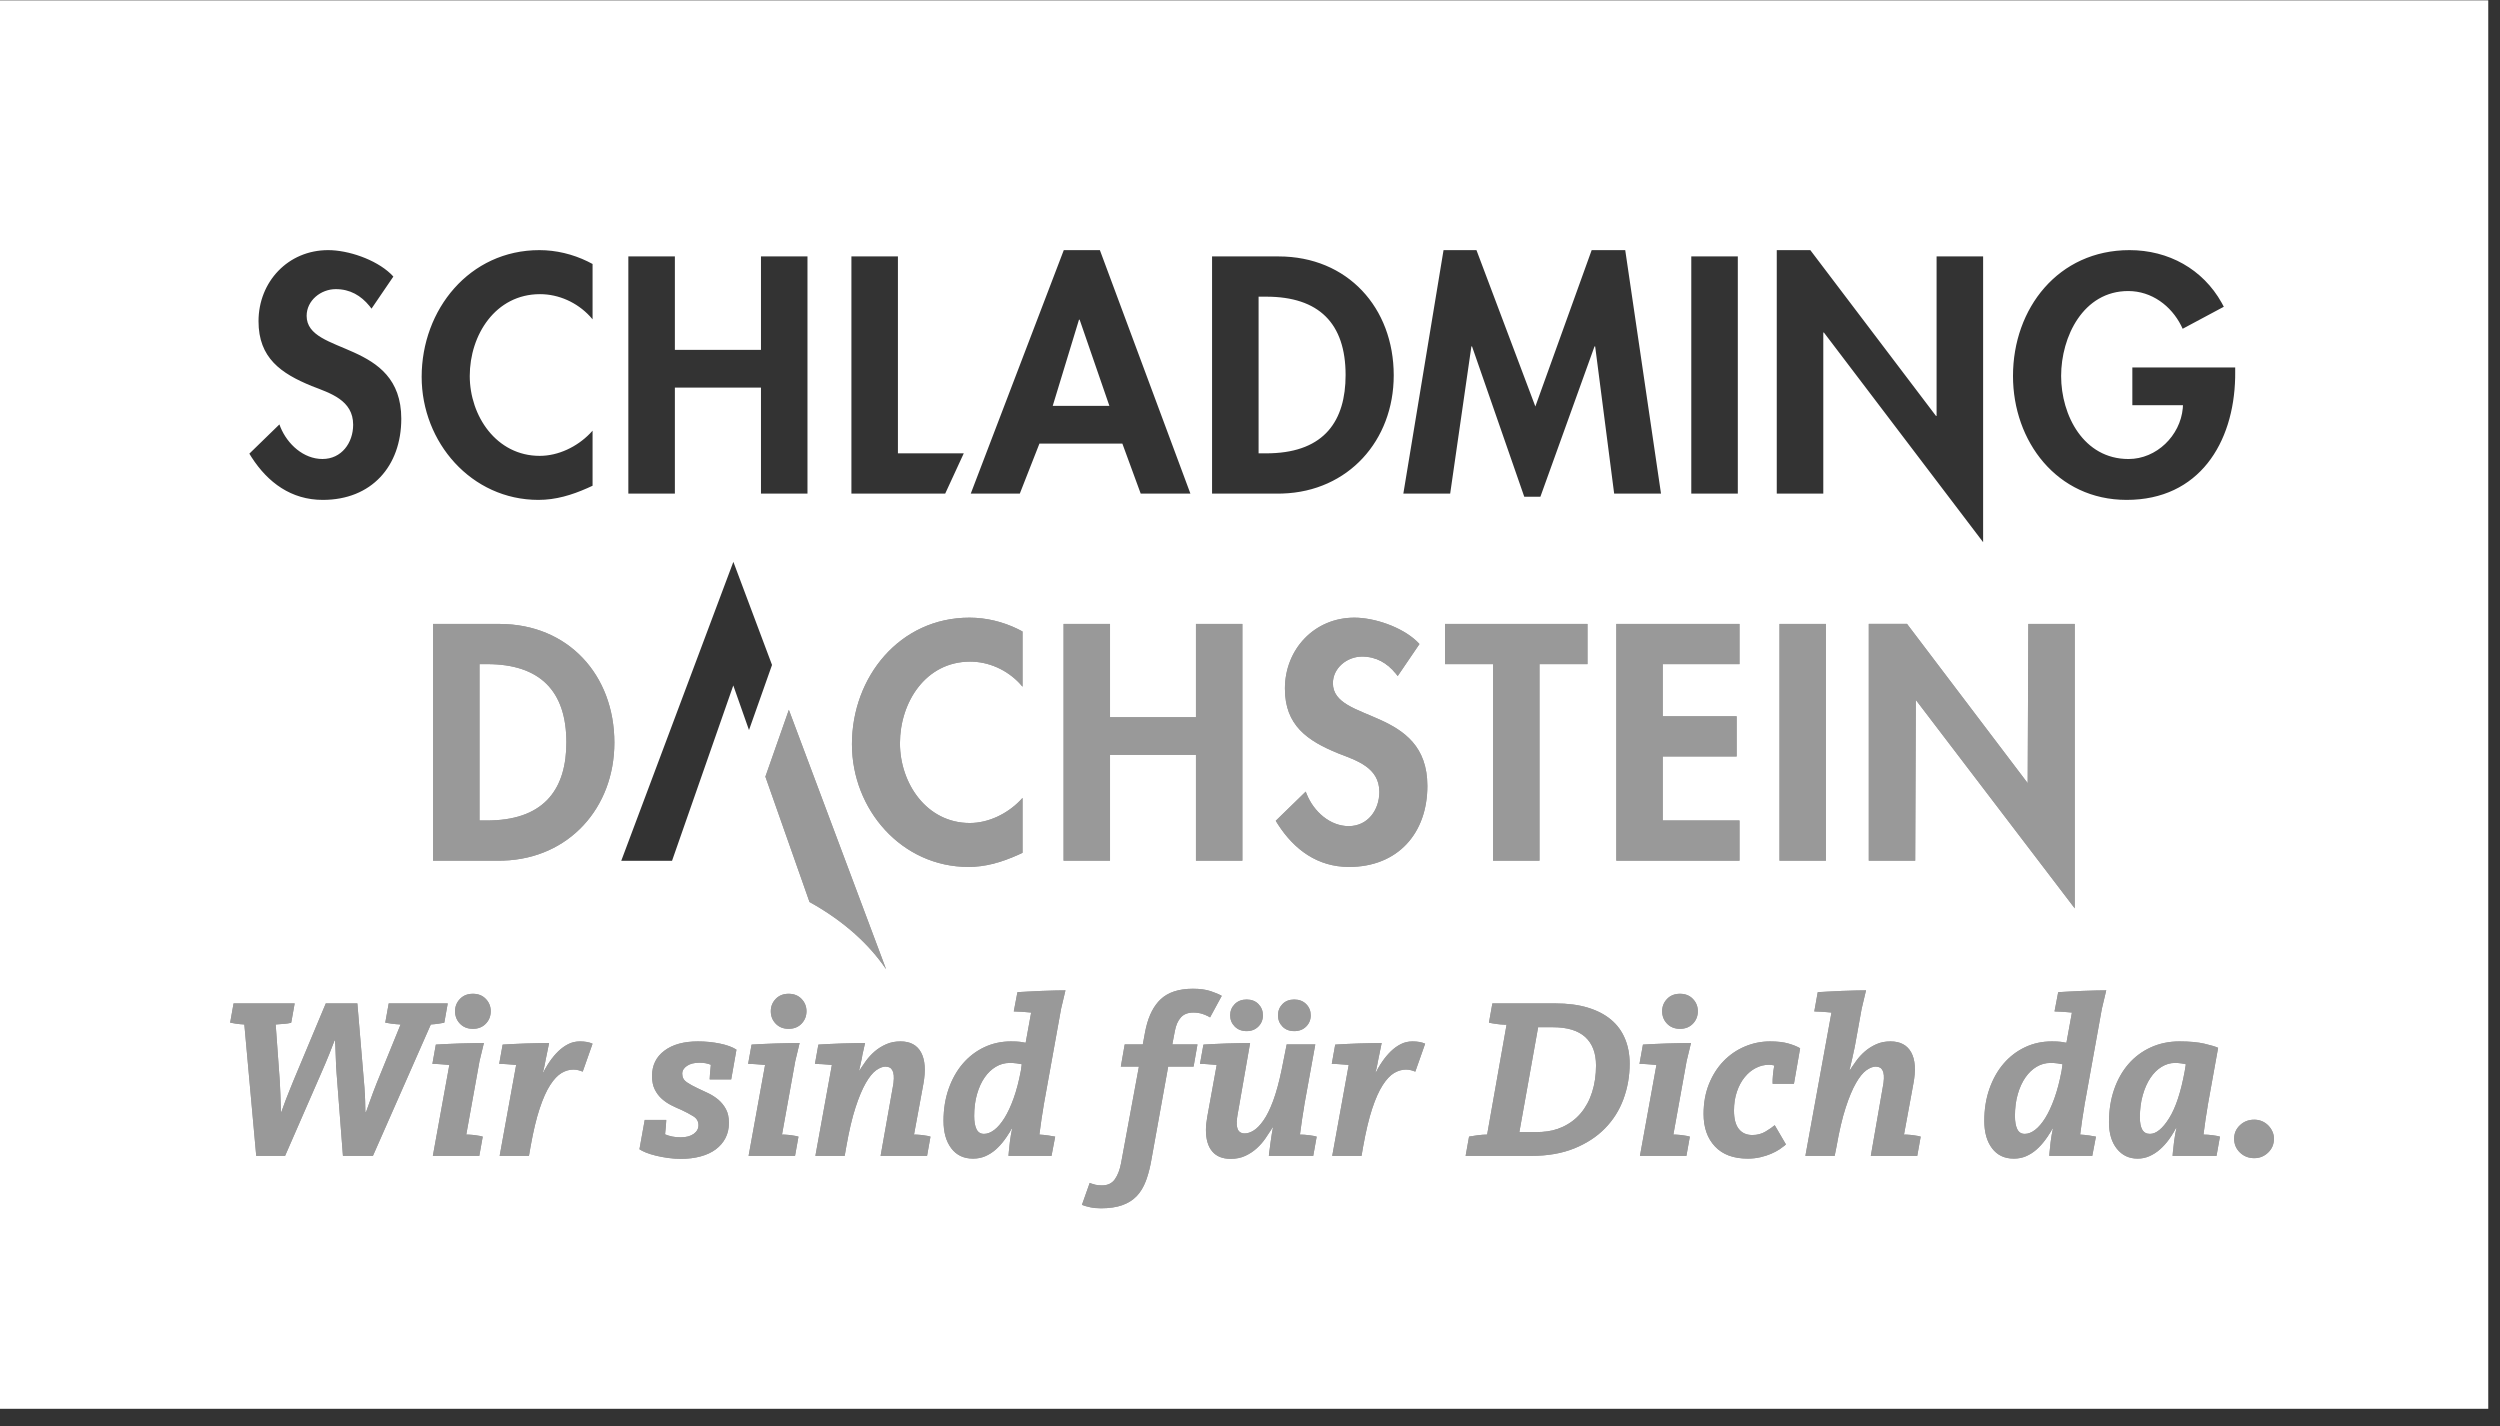
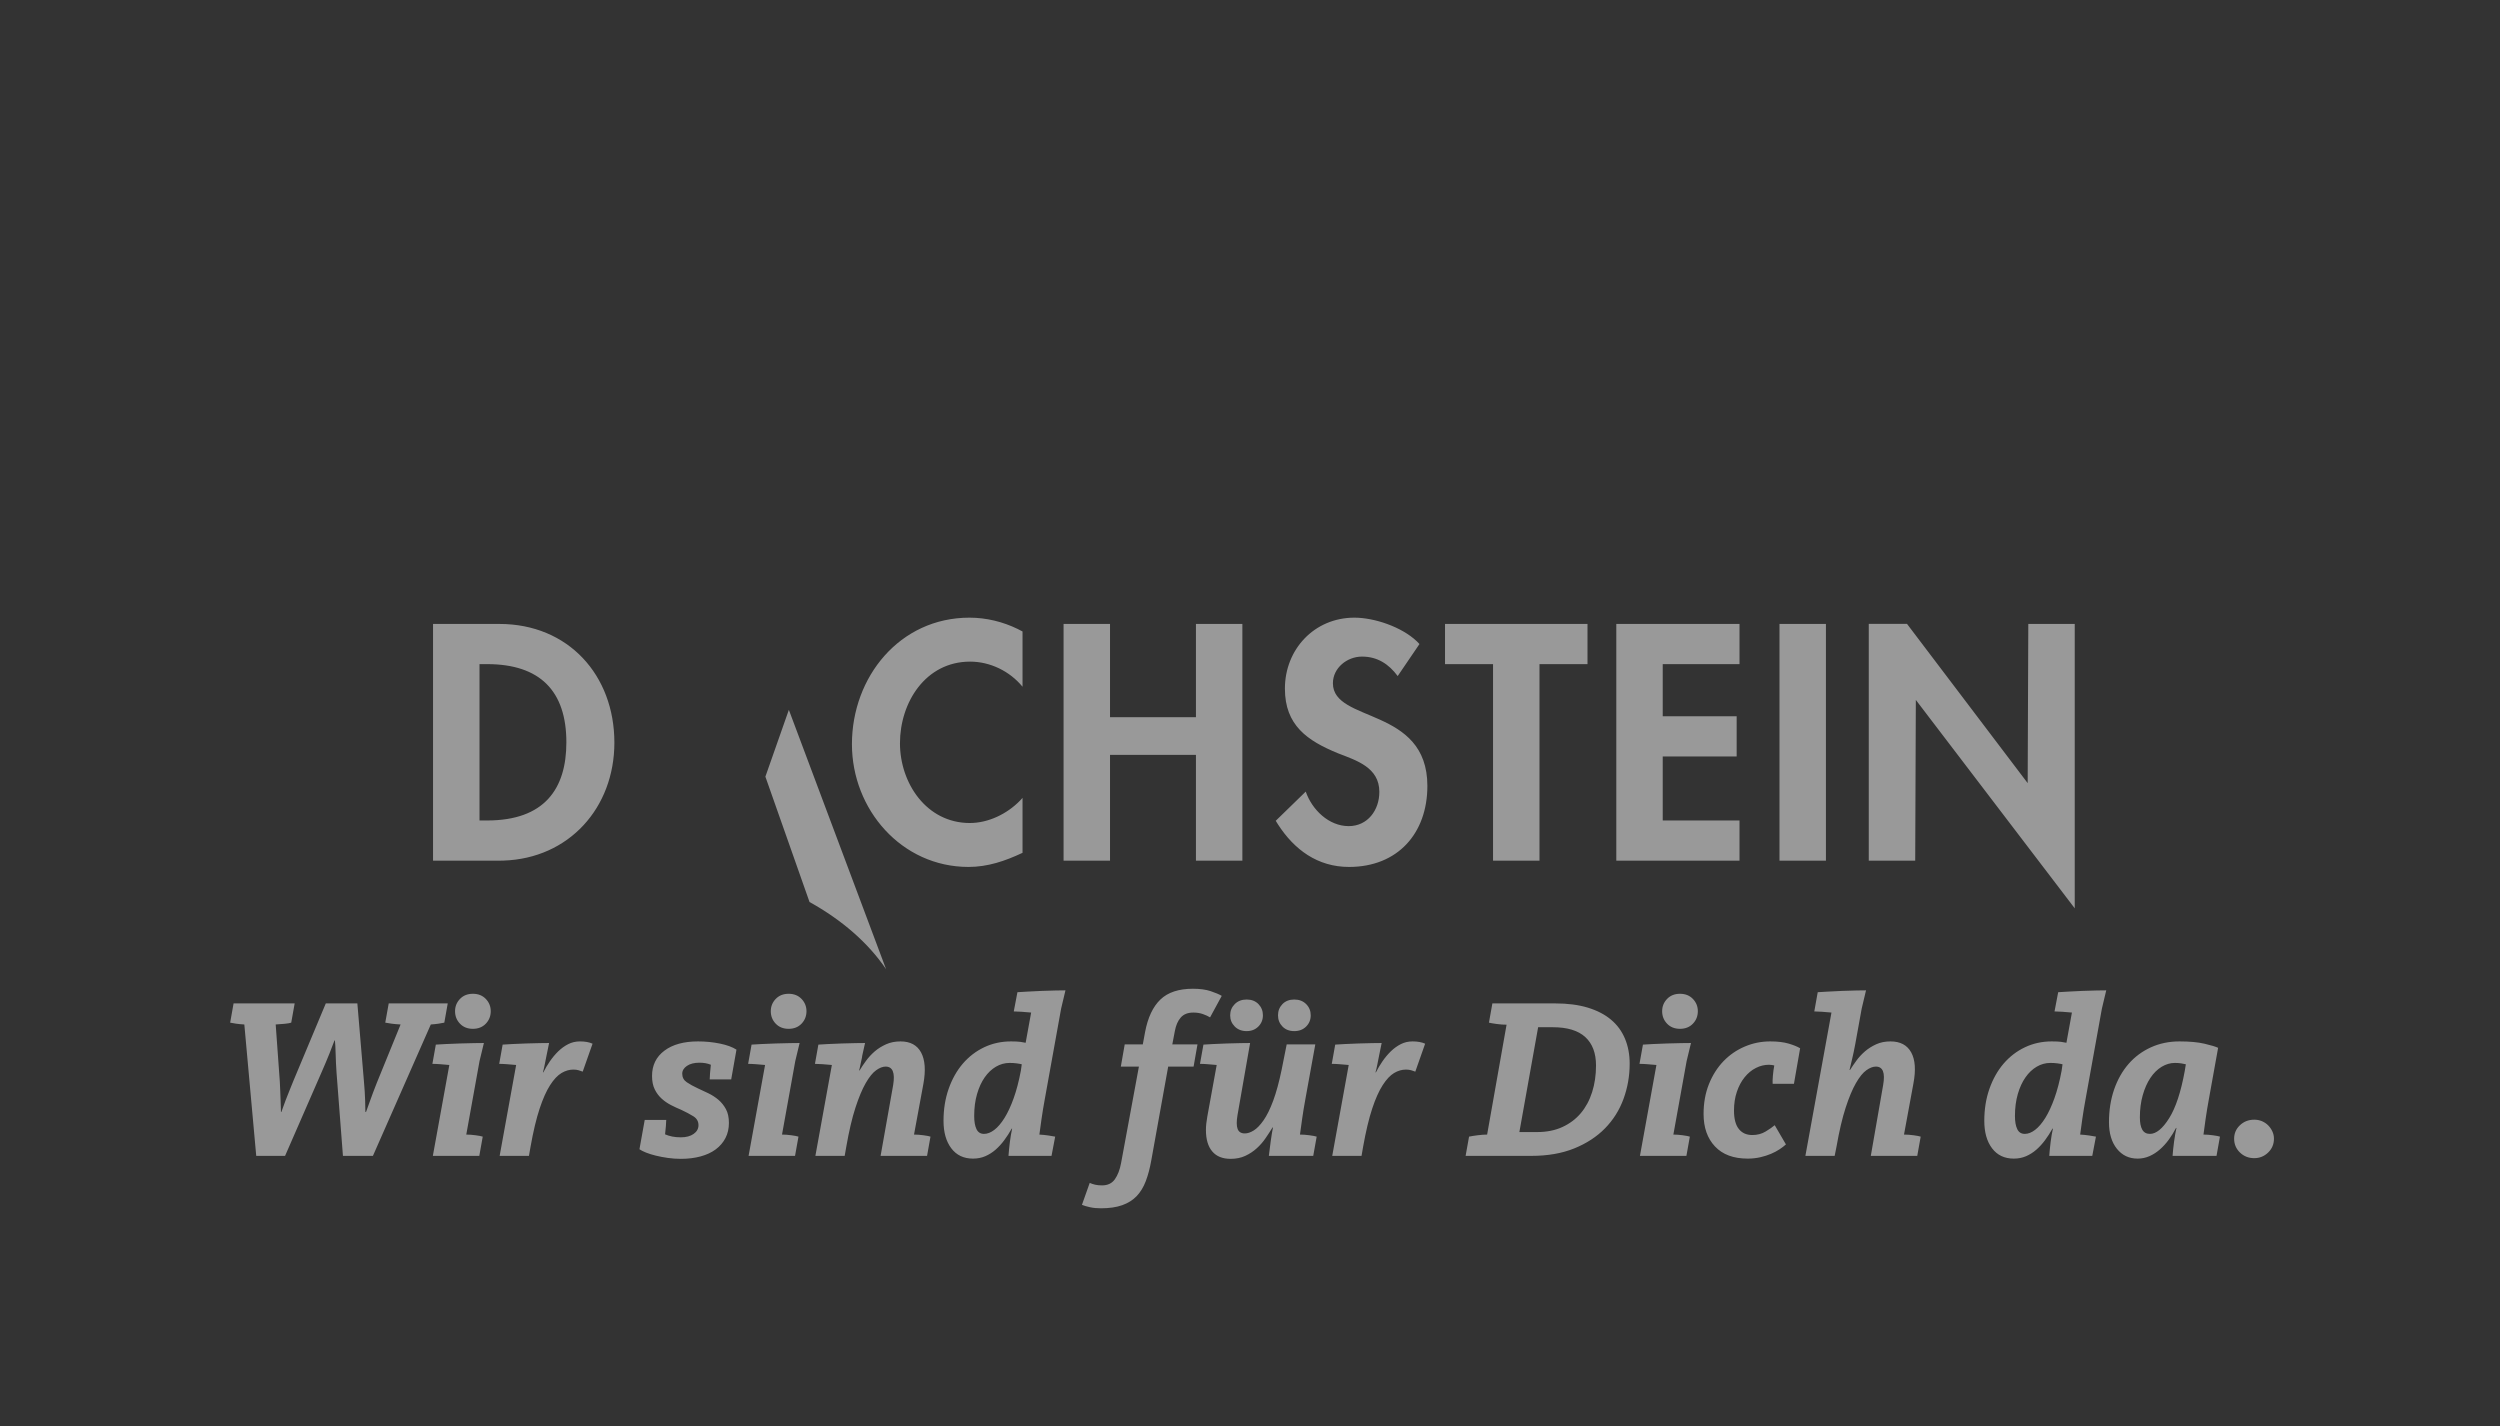
<svg xmlns="http://www.w3.org/2000/svg" width="142px" height="81px" viewBox="0 0 142 81" version="1.1">
  <rect x="0" y="0" width="142" height="81" fill="#333333" stroke="none" />
  <title>logo/schladming-dachstein</title>
  <desc>Created with Sketch.</desc>
  <g id="Design.01" stroke="none" stroke-width="1" fill="none" fill-rule="evenodd">
    <g id="region-logos" transform="translate(-129, -2856)" fill="#FFFFFF">
      <g id="white">
        <g id="logos" transform="translate(87, 56)">
          <g id="logo/schladming-dachstein" transform="translate(42, 2800)">
            <g id="schladming-dachstein">
-               <path d="M141.333,0.019 L141.333,80.019 L0,80.019 L0,0.019 L141.333,0.019 Z M67.757,56.161 C66.952,56.161 66.336,56.365 65.911,56.773 C65.535,57.135 65.263,57.661 65.098,58.352 L65.041,58.618 L64.911,59.321 L63.884,59.321 L63.663,60.582 L64.69,60.582 L63.676,66.07 C63.607,66.442 63.49,66.746 63.326,66.98 C63.161,67.214 62.919,67.33 62.597,67.33 C62.451,67.33 62.32,67.318 62.208,67.292 C62.133,67.275 62.062,67.254 61.994,67.228 L61.896,67.188 L61.454,68.436 C61.584,68.488 61.74,68.533 61.922,68.572 C62.104,68.612 62.307,68.631 62.533,68.631 C63.01,68.631 63.412,68.572 63.741,68.455 C64.071,68.338 64.343,68.167 64.56,67.942 C64.776,67.716 64.95,67.432 65.08,67.09 C65.184,66.816 65.271,66.51 65.342,66.172 L65.392,65.913 L66.353,60.582 L67.796,60.582 L68.017,59.321 L66.587,59.321 L66.731,58.567 C66.791,58.238 66.903,57.979 67.069,57.793 C67.233,57.607 67.471,57.513 67.783,57.513 C67.982,57.513 68.162,57.542 68.322,57.598 C68.429,57.636 68.526,57.676 68.611,57.719 L68.732,57.787 L69.395,56.565 C69.247,56.478 69.037,56.388 68.764,56.297 C68.491,56.207 68.156,56.161 67.757,56.161 Z M71.006,59.243 C70.902,59.243 70.726,59.245 70.479,59.249 C70.232,59.254 69.97,59.261 69.693,59.269 C69.416,59.278 69.151,59.288 68.9,59.302 C68.699,59.312 68.542,59.321 68.43,59.329 L68.355,59.334 L68.159,60.427 C68.28,60.427 68.423,60.433 68.588,60.446 L68.842,60.467 L68.842,60.467 L69.108,60.491 L68.576,63.417 C68.523,63.703 68.497,63.958 68.497,64.184 C68.497,64.713 68.616,65.118 68.855,65.4 C69.092,65.682 69.441,65.822 69.901,65.822 C70.212,65.822 70.49,65.766 70.732,65.653 C70.975,65.54 71.191,65.398 71.382,65.224 C71.573,65.051 71.74,64.86 71.882,64.652 C71.978,64.513 72.068,64.377 72.154,64.242 L72.279,64.04 L72.305,64.04 C72.261,64.258 72.218,64.522 72.175,64.835 C72.142,65.068 72.114,65.28 72.092,65.47 L72.071,65.653 L74.592,65.653 L74.787,64.561 C74.709,64.535 74.573,64.509 74.378,64.483 C74.183,64.457 74.003,64.444 73.838,64.444 C73.873,64.184 73.914,63.885 73.962,63.547 C73.997,63.293 74.042,63.015 74.095,62.713 L74.15,62.403 L74.709,59.321 L73.084,59.321 L72.799,60.752 C72.652,61.462 72.491,62.051 72.318,62.52 C72.144,62.988 71.963,63.358 71.771,63.632 C71.581,63.904 71.395,64.097 71.213,64.21 C71.032,64.323 70.862,64.379 70.706,64.379 C70.498,64.379 70.362,64.295 70.297,64.125 C70.243,63.985 70.233,63.779 70.265,63.509 L70.29,63.339 L71.006,59.243 Z M39.648,59.152 C38.842,59.152 38.205,59.327 37.738,59.679 C37.27,60.029 37.036,60.509 37.036,61.115 C37.036,61.419 37.088,61.674 37.192,61.882 C37.296,62.091 37.428,62.266 37.589,62.409 C37.748,62.552 37.926,62.674 38.121,62.773 C38.316,62.873 38.509,62.962 38.699,63.04 C38.959,63.161 39.186,63.282 39.382,63.404 C39.577,63.525 39.674,63.694 39.674,63.911 C39.674,64.111 39.583,64.275 39.401,64.405 C39.219,64.535 38.976,64.6 38.673,64.6 C38.482,64.6 38.316,64.585 38.173,64.554 C38.03,64.524 37.898,64.483 37.776,64.431 C37.794,64.283 37.809,64.128 37.822,63.963 C37.832,63.84 37.838,63.743 37.84,63.673 L37.842,63.612 L36.62,63.612 L36.321,65.277 C36.407,65.337 36.531,65.4 36.691,65.465 C36.852,65.53 37.038,65.588 37.25,65.64 C37.463,65.692 37.69,65.736 37.933,65.77 C38.175,65.805 38.422,65.822 38.673,65.822 C39.08,65.822 39.453,65.777 39.791,65.685 C40.128,65.594 40.417,65.461 40.655,65.283 C40.893,65.105 41.077,64.891 41.207,64.639 C41.337,64.387 41.402,64.102 41.402,63.781 C41.402,63.469 41.346,63.209 41.233,63 C41.121,62.792 40.977,62.615 40.805,62.467 C40.631,62.321 40.44,62.197 40.232,62.097 C40.025,61.997 39.825,61.904 39.635,61.817 C39.392,61.705 39.184,61.59 39.011,61.473 C38.837,61.356 38.751,61.194 38.751,60.986 C38.751,60.812 38.84,60.664 39.017,60.543 C39.195,60.422 39.431,60.361 39.726,60.361 C39.977,60.361 40.194,60.4 40.376,60.478 C40.358,60.634 40.343,60.795 40.33,60.96 C40.32,61.083 40.314,61.18 40.312,61.25 L40.311,61.311 L41.532,61.311 L41.831,59.62 C41.605,59.473 41.292,59.358 40.889,59.275 C40.486,59.193 40.072,59.152 39.648,59.152 Z M100.545,59.152 C100.042,59.152 99.561,59.249 99.102,59.445 C98.642,59.64 98.24,59.917 97.894,60.276 C97.547,60.636 97.272,61.07 97.068,61.577 C96.865,62.084 96.763,62.65 96.763,63.273 C96.763,64.045 96.979,64.661 97.413,65.12 C97.846,65.58 98.465,65.809 99.271,65.809 C99.522,65.809 99.76,65.783 99.986,65.731 C100.211,65.679 100.415,65.614 100.596,65.536 C100.779,65.458 100.941,65.372 101.084,65.277 C101.179,65.213 101.264,65.151 101.338,65.091 L101.441,65.003 L100.804,63.911 C100.683,64.015 100.512,64.134 100.291,64.268 C100.071,64.403 99.817,64.47 99.531,64.47 C99.201,64.47 98.946,64.355 98.764,64.125 C98.582,63.896 98.491,63.547 98.491,63.079 C98.491,62.688 98.545,62.334 98.654,62.013 C98.762,61.692 98.909,61.416 99.096,61.187 C99.282,60.957 99.494,60.781 99.733,60.661 C99.97,60.539 100.22,60.478 100.479,60.478 C100.54,60.478 100.594,60.483 100.642,60.491 C100.69,60.5 100.735,60.509 100.779,60.518 C100.744,60.699 100.718,60.894 100.7,61.102 C100.687,61.269 100.681,61.399 100.684,61.494 L100.687,61.558 L101.896,61.558 L102.247,59.542 C102.091,59.447 101.872,59.358 101.59,59.275 C101.309,59.193 100.961,59.152 100.545,59.152 Z M60.518,56.252 C60.415,56.252 60.233,56.255 59.973,56.259 C59.713,56.264 59.44,56.272 59.154,56.284 C58.868,56.297 58.598,56.311 58.342,56.324 C58.137,56.334 57.979,56.343 57.866,56.351 L57.79,56.357 L57.582,57.449 C57.702,57.449 57.85,57.455 58.023,57.468 L58.29,57.489 L58.29,57.489 L58.569,57.513 L58.257,59.23 C58.179,59.213 58.077,59.195 57.952,59.177 C57.826,59.16 57.651,59.152 57.425,59.152 C56.88,59.152 56.373,59.262 55.905,59.483 C55.438,59.705 55.032,60.015 54.69,60.413 C54.348,60.812 54.079,61.289 53.884,61.844 C53.689,62.398 53.592,63.005 53.592,63.664 C53.592,64.314 53.739,64.835 54.034,65.224 C54.328,65.614 54.739,65.809 55.268,65.809 C55.52,65.809 55.751,65.764 55.963,65.673 C56.175,65.581 56.37,65.458 56.549,65.302 C56.726,65.146 56.891,64.967 57.042,64.762 C57.143,64.627 57.24,64.484 57.331,64.335 L57.465,64.106 L57.49,64.106 C57.439,64.332 57.395,64.585 57.361,64.866 C57.338,65.054 57.318,65.233 57.303,65.404 L57.282,65.653 L59.726,65.653 L59.934,64.561 C59.855,64.544 59.728,64.522 59.55,64.496 C59.372,64.47 59.201,64.453 59.037,64.444 C59.072,64.184 59.113,63.885 59.16,63.547 C59.196,63.293 59.24,63.015 59.293,62.713 L59.349,62.403 L60.271,57.292 L60.518,56.252 Z M119.634,56.252 C119.531,56.252 119.349,56.255 119.089,56.259 C118.828,56.264 118.556,56.272 118.27,56.284 C117.984,56.297 117.713,56.311 117.458,56.324 C117.253,56.334 117.094,56.343 116.981,56.351 L116.905,56.357 L116.697,57.449 C116.818,57.449 116.966,57.455 117.139,57.468 L117.406,57.489 L117.406,57.489 L117.685,57.513 L117.373,59.23 C117.295,59.213 117.193,59.195 117.067,59.177 C116.942,59.16 116.767,59.152 116.541,59.152 C115.996,59.152 115.489,59.262 115.021,59.483 C114.553,59.705 114.148,60.015 113.806,60.413 C113.463,60.812 113.195,61.289 113,61.844 C112.805,62.398 112.708,63.005 112.708,63.664 C112.708,64.314 112.854,64.835 113.15,65.224 C113.444,65.614 113.855,65.809 114.384,65.809 C114.636,65.809 114.867,65.764 115.079,65.673 C115.291,65.581 115.486,65.458 115.664,65.302 C115.842,65.146 116.006,64.967 116.158,64.762 C116.259,64.627 116.355,64.484 116.447,64.335 L116.58,64.106 L116.606,64.106 C116.555,64.332 116.511,64.585 116.476,64.866 C116.453,65.054 116.434,65.233 116.419,65.404 L116.398,65.653 L118.841,65.653 L119.049,64.561 C118.971,64.544 118.844,64.522 118.666,64.496 C118.488,64.47 118.317,64.453 118.153,64.444 C118.188,64.184 118.229,63.885 118.276,63.547 C118.312,63.293 118.356,63.015 118.409,62.713 L118.465,62.403 L119.387,57.292 L119.634,56.252 Z M123.793,59.152 C123.204,59.152 122.662,59.265 122.168,59.49 C121.674,59.716 121.252,60.029 120.901,60.433 C120.551,60.836 120.277,61.32 120.082,61.882 C119.888,62.446 119.79,63.066 119.79,63.742 C119.79,64.374 119.94,64.877 120.239,65.25 C120.538,65.623 120.93,65.809 121.415,65.809 C121.657,65.809 121.884,65.761 122.097,65.666 C122.309,65.571 122.506,65.444 122.688,65.283 C122.87,65.122 123.037,64.938 123.189,64.73 C123.289,64.592 123.384,64.447 123.471,64.297 L123.598,64.067 L123.623,64.067 C123.572,64.292 123.527,64.553 123.487,64.847 C123.461,65.044 123.44,65.229 123.424,65.402 L123.402,65.653 L125.898,65.653 L126.093,64.561 C126.015,64.535 125.88,64.509 125.69,64.483 C125.5,64.457 125.322,64.444 125.157,64.444 C125.192,64.184 125.233,63.885 125.28,63.547 C125.316,63.293 125.36,63.015 125.413,62.713 L125.469,62.403 L125.989,59.516 C125.842,59.447 125.582,59.369 125.21,59.282 C124.837,59.195 124.364,59.152 123.793,59.152 Z M128.043,63.598 C127.722,63.598 127.451,63.703 127.231,63.911 C127.01,64.119 126.899,64.374 126.899,64.678 C126.899,64.99 127.01,65.252 127.231,65.465 C127.451,65.677 127.722,65.783 128.043,65.783 C128.346,65.783 128.608,65.677 128.829,65.465 C129.05,65.252 129.16,64.99 129.16,64.678 C129.16,64.531 129.13,64.392 129.069,64.262 C129.009,64.132 128.928,64.017 128.829,63.917 C128.729,63.818 128.612,63.74 128.478,63.683 C128.344,63.627 128.198,63.598 128.043,63.598 Z M105.99,56.252 C105.886,56.252 105.703,56.255 105.444,56.259 C105.183,56.264 104.911,56.272 104.624,56.284 C104.339,56.297 104.066,56.311 103.806,56.324 C103.598,56.334 103.437,56.343 103.324,56.351 L103.247,56.357 L103.052,57.449 C103.165,57.449 103.31,57.455 103.488,57.468 L103.756,57.489 L103.756,57.489 L104.027,57.513 L102.546,65.653 L104.209,65.653 L104.313,65.133 C104.469,64.241 104.642,63.502 104.833,62.916 C105.023,62.331 105.218,61.866 105.418,61.519 C105.617,61.172 105.814,60.929 106.009,60.79 C106.204,60.651 106.384,60.582 106.548,60.582 C106.918,60.582 107.064,60.881 106.986,61.479 L106.964,61.623 L106.262,65.653 L108.9,65.653 L109.095,64.561 C109.017,64.535 108.883,64.509 108.692,64.483 C108.565,64.465 108.442,64.454 108.323,64.448 L108.147,64.444 L108.679,61.558 C108.827,60.786 108.786,60.192 108.556,59.776 C108.326,59.36 107.934,59.152 107.379,59.152 C107.076,59.152 106.806,59.206 106.568,59.315 C106.329,59.423 106.117,59.558 105.931,59.717 C105.745,59.878 105.582,60.053 105.444,60.244 C105.351,60.371 105.266,60.493 105.189,60.608 L105.08,60.777 L105.053,60.777 C105.097,60.587 105.147,60.374 105.203,60.14 C105.245,59.964 105.289,59.765 105.333,59.54 L105.378,59.308 L105.743,57.292 L105.99,56.252 Z M45.418,59.243 C45.315,59.243 45.134,59.245 44.879,59.249 C44.624,59.254 44.352,59.261 44.066,59.269 C43.781,59.278 43.507,59.288 43.248,59.302 C43.04,59.312 42.879,59.321 42.766,59.329 L42.689,59.334 L42.494,60.427 C42.615,60.427 42.761,60.433 42.93,60.446 L43.188,60.467 L43.188,60.467 L43.456,60.491 L42.52,65.653 L45.158,65.653 L45.353,64.561 C45.275,64.535 45.141,64.509 44.95,64.483 C44.823,64.465 44.702,64.454 44.586,64.448 L44.418,64.444 L45.171,60.27 L45.418,59.243 Z M80.233,59.152 C79.99,59.152 79.767,59.204 79.564,59.308 C79.36,59.412 79.171,59.549 78.998,59.717 C78.825,59.887 78.667,60.075 78.524,60.283 C78.428,60.422 78.342,60.56 78.264,60.699 L78.154,60.907 L78.128,60.907 C78.162,60.795 78.196,60.648 78.232,60.465 L78.283,60.198 L78.283,60.198 L78.335,59.945 L78.478,59.243 C78.375,59.243 78.198,59.245 77.952,59.249 C77.705,59.254 77.445,59.261 77.172,59.269 C76.899,59.278 76.637,59.288 76.386,59.302 C76.185,59.312 76.028,59.321 75.916,59.329 L75.84,59.334 L75.645,60.427 C75.766,60.427 75.912,60.433 76.081,60.446 L76.339,60.467 L76.339,60.467 L76.607,60.491 L75.671,65.653 L77.335,65.653 L77.425,65.133 C77.582,64.258 77.753,63.538 77.939,62.975 C78.125,62.411 78.325,61.965 78.537,61.636 C78.749,61.306 78.966,61.077 79.186,60.946 C79.407,60.816 79.631,60.752 79.856,60.752 C79.968,60.752 80.068,60.764 80.155,60.79 L80.278,60.829 L80.278,60.829 L80.389,60.869 L80.948,59.282 C80.757,59.195 80.519,59.152 80.233,59.152 Z M32.943,59.152 C32.7,59.152 32.476,59.204 32.273,59.308 C32.069,59.412 31.881,59.549 31.707,59.717 C31.534,59.887 31.376,60.075 31.233,60.283 C31.138,60.422 31.052,60.56 30.974,60.699 L30.863,60.907 L30.838,60.907 C30.871,60.795 30.906,60.648 30.941,60.465 L30.993,60.198 L30.993,60.198 L31.045,59.945 L31.188,59.243 C31.084,59.243 30.908,59.245 30.662,59.249 C30.415,59.254 30.154,59.261 29.882,59.269 C29.608,59.278 29.347,59.288 29.096,59.302 C28.895,59.312 28.738,59.321 28.625,59.329 L28.55,59.334 L28.355,60.427 C28.476,60.427 28.622,60.433 28.79,60.446 L29.049,60.467 L29.049,60.467 L29.317,60.491 L28.38,65.653 L30.044,65.653 L30.135,65.133 C30.291,64.258 30.462,63.538 30.649,62.975 C30.835,62.411 31.034,61.965 31.246,61.636 C31.458,61.306 31.675,61.077 31.896,60.946 C32.117,60.816 32.34,60.752 32.565,60.752 C32.678,60.752 32.777,60.764 32.864,60.79 L32.988,60.829 L32.988,60.829 L33.098,60.869 L33.657,59.282 C33.467,59.195 33.228,59.152 32.943,59.152 Z M51.149,59.152 C50.846,59.152 50.572,59.206 50.331,59.315 C50.088,59.423 49.873,59.558 49.687,59.717 C49.501,59.878 49.336,60.055 49.193,60.25 C49.098,60.381 49.011,60.506 48.933,60.626 L48.823,60.803 L48.797,60.803 C48.805,60.786 48.818,60.734 48.836,60.648 L48.864,60.514 L48.864,60.514 L48.925,60.234 L48.953,60.101 C48.966,60.037 48.974,59.991 48.977,59.964 L48.978,59.945 L49.135,59.243 C49.031,59.243 48.855,59.245 48.608,59.249 C48.362,59.254 48.099,59.261 47.822,59.269 C47.545,59.278 47.28,59.288 47.029,59.302 C46.828,59.312 46.672,59.321 46.559,59.329 L46.484,59.334 L46.289,60.427 C46.409,60.427 46.555,60.433 46.724,60.446 L46.982,60.467 L46.982,60.467 L47.25,60.491 L46.314,65.653 L47.978,65.653 L48.069,65.133 C48.225,64.241 48.398,63.502 48.589,62.916 C48.779,62.331 48.974,61.866 49.173,61.519 C49.373,61.172 49.57,60.929 49.765,60.79 C49.96,60.651 50.139,60.582 50.304,60.582 C50.674,60.582 50.824,60.881 50.753,61.479 L50.733,61.623 L50.018,65.653 L52.657,65.653 L52.851,64.561 C52.782,64.535 52.65,64.509 52.455,64.483 C52.325,64.465 52.202,64.454 52.085,64.448 L51.916,64.444 L52.449,61.558 C52.587,60.795 52.544,60.203 52.319,59.783 C52.093,59.362 51.704,59.152 51.149,59.152 Z M16.737,56.994 L13.267,56.994 L13.073,58.086 C13.141,58.103 13.252,58.122 13.404,58.144 L13.636,58.172 L13.636,58.172 L13.878,58.19 L14.554,65.653 L16.192,65.653 L18.258,60.92 C18.422,60.547 18.574,60.188 18.713,59.841 C18.828,59.552 18.914,59.333 18.969,59.182 L18.998,59.1 L19.024,59.1 C19.042,59.248 19.055,59.495 19.064,59.841 C19.069,60.072 19.079,60.309 19.092,60.552 L19.115,60.92 L19.479,65.653 L21.182,65.653 L24.47,58.19 C24.617,58.181 24.764,58.166 24.912,58.144 C25.022,58.128 25.11,58.113 25.177,58.099 L25.237,58.086 L25.431,56.994 L22.079,56.994 L21.883,58.086 C21.953,58.103 22.072,58.122 22.24,58.144 L22.496,58.172 L22.496,58.172 L22.754,58.19 L21.403,61.506 C21.255,61.879 21.128,62.218 21.019,62.526 C20.929,62.782 20.861,62.971 20.816,63.092 L20.792,63.156 L20.753,63.156 C20.753,63.044 20.748,62.83 20.74,62.514 C20.733,62.276 20.719,62.021 20.698,61.746 L20.675,61.466 L20.298,56.994 L18.505,56.994 L16.672,61.375 C16.594,61.575 16.516,61.768 16.438,61.954 C16.36,62.141 16.291,62.316 16.23,62.48 C16.17,62.646 16.117,62.786 16.075,62.903 C16.042,62.991 16.017,63.06 15.999,63.111 L15.984,63.156 L15.958,63.156 C15.958,63.105 15.955,63.018 15.951,62.897 C15.946,62.776 15.942,62.637 15.937,62.48 C15.935,62.377 15.931,62.267 15.926,62.151 L15.918,61.974 L15.893,61.427 L15.659,58.19 C15.832,58.181 16.005,58.168 16.179,58.15 C16.308,58.138 16.409,58.122 16.48,58.105 L16.542,58.086 L16.737,56.994 Z M27.485,59.243 C27.381,59.243 27.2,59.245 26.945,59.249 C26.69,59.254 26.419,59.261 26.132,59.269 C25.847,59.278 25.574,59.288 25.314,59.302 C25.106,59.312 24.945,59.321 24.831,59.329 L24.755,59.334 L24.56,60.427 C24.681,60.427 24.827,60.433 24.996,60.446 L25.254,60.467 L25.254,60.467 L25.522,60.491 L24.586,65.653 L27.224,65.653 L27.419,64.561 C27.341,64.535 27.207,64.509 27.016,64.483 C26.889,64.465 26.768,64.454 26.653,64.448 L26.484,64.444 L27.237,60.27 L27.485,59.243 Z M96.048,59.243 C95.944,59.243 95.763,59.245 95.508,59.249 C95.253,59.254 94.982,59.261 94.696,59.269 C94.41,59.278 94.137,59.288 93.877,59.302 C93.67,59.312 93.508,59.321 93.395,59.329 L93.319,59.334 L93.123,60.427 C93.245,60.427 93.39,60.433 93.559,60.446 L93.817,60.467 L93.817,60.467 L94.085,60.491 L93.149,65.653 L95.788,65.653 L95.983,64.561 C95.905,64.535 95.771,64.509 95.579,64.483 C95.453,64.465 95.331,64.454 95.216,64.448 L95.047,64.444 L95.8,60.27 L96.048,59.243 Z M88.341,56.994 L84.767,56.994 L84.572,58.086 C84.677,58.112 84.826,58.138 85.021,58.163 C85.151,58.181 85.276,58.193 85.396,58.198 L85.573,58.203 L84.469,64.444 C84.312,64.444 84.132,64.457 83.929,64.483 C83.776,64.503 83.647,64.522 83.54,64.542 L83.442,64.561 L83.247,65.653 L86.99,65.653 C87.907,65.653 88.716,65.512 89.414,65.231 C90.11,64.949 90.693,64.57 91.161,64.093 C91.629,63.616 91.98,63.06 92.214,62.422 C92.448,61.785 92.565,61.115 92.565,60.413 C92.565,59.893 92.476,59.42 92.298,58.996 C92.12,58.571 91.857,58.211 91.505,57.917 C91.154,57.622 90.715,57.395 90.187,57.234 C89.658,57.074 89.043,56.994 88.341,56.994 Z M116.463,60.374 C116.61,60.374 116.747,60.383 116.872,60.4 C116.967,60.413 117.043,60.426 117.1,60.439 L117.152,60.452 L117.1,60.816 C116.988,61.415 116.851,61.937 116.691,62.383 C116.53,62.83 116.357,63.202 116.171,63.502 C115.985,63.8 115.792,64.026 115.592,64.178 C115.394,64.329 115.199,64.405 115.008,64.405 C114.808,64.405 114.665,64.314 114.579,64.132 C114.492,63.95 114.449,63.703 114.449,63.391 C114.449,62.931 114.503,62.515 114.611,62.142 C114.719,61.77 114.865,61.453 115.047,61.194 C115.229,60.933 115.441,60.732 115.684,60.589 C115.926,60.446 116.186,60.374 116.463,60.374 Z M57.348,60.374 C57.494,60.374 57.631,60.383 57.757,60.4 C57.851,60.413 57.927,60.426 57.985,60.439 L58.036,60.452 L57.985,60.816 C57.872,61.415 57.736,61.937 57.575,62.383 C57.415,62.83 57.241,63.202 57.055,63.502 C56.869,63.8 56.676,64.026 56.477,64.178 C56.278,64.329 56.083,64.405 55.892,64.405 C55.692,64.405 55.55,64.314 55.463,64.132 C55.376,63.95 55.334,63.703 55.334,63.391 C55.334,62.931 55.388,62.515 55.496,62.142 C55.604,61.77 55.749,61.453 55.931,61.194 C56.113,60.933 56.325,60.732 56.568,60.589 C56.81,60.446 57.07,60.374 57.348,60.374 Z M123.533,60.374 C123.663,60.374 123.784,60.383 123.897,60.4 C123.971,60.412 124.035,60.423 124.087,60.435 L124.156,60.452 L124.092,60.842 C123.875,62.03 123.58,62.921 123.208,63.514 C122.836,64.108 122.471,64.405 122.116,64.405 C121.917,64.405 121.772,64.325 121.681,64.165 C121.59,64.004 121.545,63.772 121.545,63.469 C121.545,63.01 121.599,62.589 121.707,62.208 C121.815,61.826 121.96,61.498 122.142,61.226 C122.324,60.953 122.537,60.743 122.779,60.595 C123.022,60.448 123.273,60.374 123.533,60.374 Z M88.199,58.346 C89.021,58.346 89.636,58.532 90.044,58.905 C90.45,59.278 90.654,59.815 90.654,60.518 C90.654,61.064 90.58,61.569 90.433,62.032 C90.286,62.496 90.071,62.895 89.79,63.228 C89.509,63.562 89.159,63.824 88.744,64.015 C88.398,64.174 88.009,64.267 87.578,64.293 L87.315,64.301 L86.3,64.301 L87.366,58.346 L88.199,58.346 Z M70.811,56.773 C70.533,56.773 70.307,56.859 70.135,57.032 C69.962,57.206 69.874,57.418 69.874,57.67 C69.874,57.922 69.962,58.133 70.135,58.307 C70.307,58.48 70.533,58.567 70.811,58.567 C71.079,58.567 71.3,58.48 71.474,58.307 C71.647,58.133 71.733,57.922 71.733,57.67 C71.733,57.418 71.648,57.206 71.48,57.032 C71.311,56.859 71.087,56.773 70.811,56.773 Z M73.513,56.773 C73.236,56.773 73.013,56.859 72.844,57.032 C72.676,57.206 72.591,57.418 72.591,57.67 C72.591,57.922 72.676,58.133 72.844,58.307 C73.013,58.48 73.236,58.567 73.513,58.567 C73.791,58.567 74.016,58.48 74.189,58.307 C74.363,58.133 74.449,57.922 74.449,57.67 C74.449,57.418 74.363,57.206 74.189,57.032 C74.016,56.859 73.791,56.773 73.513,56.773 Z M26.861,56.447 C26.557,56.447 26.312,56.545 26.126,56.74 C25.94,56.935 25.847,57.167 25.847,57.436 C25.847,57.714 25.94,57.949 26.126,58.144 C26.312,58.339 26.557,58.437 26.861,58.437 C27.164,58.437 27.408,58.339 27.595,58.144 C27.781,57.949 27.874,57.714 27.874,57.436 C27.874,57.167 27.781,56.935 27.595,56.74 C27.408,56.545 27.164,56.447 26.861,56.447 Z M95.424,56.447 C95.121,56.447 94.875,56.545 94.689,56.74 C94.503,56.935 94.41,57.167 94.41,57.436 C94.41,57.714 94.503,57.949 94.689,58.144 C94.875,58.339 95.121,58.437 95.424,58.437 C95.727,58.437 95.971,58.339 96.158,58.144 C96.344,57.949 96.437,57.714 96.437,57.436 C96.437,57.167 96.344,56.935 96.158,56.74 C95.971,56.545 95.727,56.447 95.424,56.447 Z M44.794,56.447 C44.491,56.447 44.246,56.545 44.06,56.74 C43.874,56.935 43.781,57.167 43.781,57.436 C43.781,57.714 43.874,57.949 44.06,58.144 C44.246,58.339 44.491,58.437 44.794,58.437 C45.098,58.437 45.342,58.339 45.529,58.144 C45.714,57.949 45.808,57.714 45.808,57.436 C45.808,57.167 45.714,56.935 45.529,56.74 C45.342,56.545 45.098,56.447 44.794,56.447 Z M44.807,40.319 L43.474,44.114 L45.981,51.234 C47.707,52.19 49.121,53.389 50.121,54.755 L50.329,55.05 L44.807,40.319 Z M108.316,35.434 L106.146,35.434 L106.146,48.886 L108.784,48.886 L108.819,39.755 L117.845,51.593 L117.845,35.44 L115.208,35.44 L115.172,44.482 L108.316,35.434 Z M55.066,35.083 C51.101,35.083 48.39,38.454 48.39,42.27 C48.39,45.979 51.208,49.242 55.012,49.242 C55.997,49.242 56.895,48.968 57.784,48.576 L58.08,48.44 L58.08,45.32 L57.928,45.484 C57.194,46.233 56.139,46.747 55.084,46.747 C52.625,46.747 51.118,44.482 51.118,42.217 C51.118,39.897 52.572,37.58 55.102,37.58 C56.157,37.58 57.196,38.045 57.928,38.832 L58.08,39.006 L58.08,35.868 L57.802,35.724 C56.957,35.314 56.019,35.083 55.066,35.083 Z M76.93,35.083 C74.651,35.083 72.983,36.884 72.983,39.113 C72.983,41.2 74.256,42.073 75.997,42.786 C77.056,43.198 78.347,43.59 78.347,44.98 C78.347,46.015 77.684,46.924 76.607,46.924 C75.535,46.924 74.626,46.091 74.228,45.125 L74.166,44.963 L72.462,46.621 L72.586,46.821 C73.514,48.263 74.84,49.242 76.625,49.242 C79.389,49.242 81.075,47.335 81.075,44.641 C81.075,40.129 75.709,41.075 75.709,38.809 C75.709,37.937 76.517,37.294 77.361,37.294 C78.173,37.294 78.785,37.658 79.27,38.248 L79.389,38.4 L80.626,36.581 L80.472,36.423 C79.607,35.604 78.062,35.083 76.93,35.083 Z M41.655,31.912 L35.286,48.895 L38.171,48.895 L41.651,38.933 L42.543,41.467 L43.851,37.769 L41.655,31.912 Z M63.049,35.44 L60.411,35.44 L60.411,48.886 L63.049,48.886 L63.049,42.876 L67.93,42.876 L67.93,48.886 L70.567,48.886 L70.567,35.44 L67.93,35.44 L67.93,40.736 L63.049,40.736 L63.049,35.44 Z M28.366,35.44 L24.597,35.44 L24.597,48.886 L28.348,48.886 L28.592,48.882 C32.319,48.761 34.897,45.881 34.897,42.181 C34.897,38.347 32.277,35.44 28.366,35.44 Z M98.804,35.44 L91.806,35.44 L91.806,48.886 L98.804,48.886 L98.804,46.604 L94.443,46.604 L94.443,42.966 L98.642,42.966 L98.642,40.683 L94.443,40.683 L94.443,37.722 L98.804,37.722 L98.804,35.44 Z M90.17,35.44 L82.077,35.44 L82.077,37.722 L84.805,37.722 L84.805,48.886 L87.443,48.886 L87.443,37.722 L90.17,37.722 L90.17,35.44 Z M103.713,35.44 L101.075,35.44 L101.075,48.886 L103.713,48.886 L103.713,35.44 Z M27.666,37.722 C30.663,37.722 32.17,39.238 32.17,42.163 C32.17,44.749 30.981,46.506 27.925,46.599 L27.666,46.603 L27.236,46.603 L27.236,37.722 L27.666,37.722 Z M102.826,14.207 L100.92,14.207 L100.92,28.037 L103.563,28.037 L103.563,18.889 L103.599,18.889 L112.641,30.796 L112.641,14.565 L109.998,14.565 L109.998,23.624 L109.963,23.624 L102.826,14.207 Z M30.637,14.207 C26.665,14.207 23.95,17.584 23.95,21.407 C23.95,25.125 26.773,28.394 30.583,28.394 C31.571,28.394 32.471,28.119 33.361,27.726 L33.658,27.59 L33.658,24.463 L33.505,24.628 C32.77,25.38 31.713,25.893 30.656,25.893 C28.193,25.893 26.682,23.623 26.682,21.354 C26.682,19.031 28.139,16.708 30.673,16.708 C31.731,16.708 32.772,17.175 33.506,17.964 L33.658,18.138 L33.658,14.994 L33.379,14.85 C32.532,14.438 31.592,14.207 30.637,14.207 Z M120.954,14.207 C116.91,14.207 114.338,17.512 114.338,21.355 C114.338,25.071 116.837,28.394 120.792,28.394 C124.912,28.394 126.877,25.156 126.957,21.449 L126.959,21.212 L126.959,20.872 L121.117,20.872 L121.117,23.016 L123.992,23.016 L123.982,23.189 C123.839,24.742 122.496,26.072 120.901,26.072 C118.347,26.072 117.072,23.588 117.072,21.355 C117.072,19.121 118.33,16.531 120.883,16.531 C122.215,16.531 123.32,17.369 123.889,18.494 L123.975,18.674 L126.312,17.424 L126.192,17.199 C125.119,15.284 123.171,14.207 120.954,14.207 Z M18.639,14.207 C16.356,14.207 14.684,16.011 14.684,18.245 C14.684,20.336 15.961,21.211 17.704,21.926 C18.766,22.337 20.059,22.73 20.059,24.124 C20.059,25.16 19.395,26.071 18.316,26.071 C17.243,26.071 16.331,25.237 15.932,24.268 L15.871,24.106 L14.163,25.768 L14.287,25.968 C15.218,27.413 16.545,28.394 18.334,28.394 C21.102,28.394 22.793,26.482 22.793,23.785 C22.793,19.264 17.417,20.21 17.417,17.941 C17.417,17.066 18.226,16.423 19.071,16.423 C19.885,16.423 20.499,16.788 20.984,17.378 L21.102,17.531 L22.343,15.708 L22.189,15.55 C21.321,14.729 19.773,14.207 18.639,14.207 Z M83.863,14.207 L81.993,14.207 L79.71,28.037 L82.37,28.037 L83.575,19.675 L83.611,19.675 L86.578,28.215 L87.494,28.215 L90.569,19.675 L90.605,19.675 L91.684,28.037 L94.345,28.037 L92.313,14.207 L90.407,14.207 L87.208,23.088 L83.863,14.207 Z M62.473,14.207 L60.423,14.207 L55.139,28.037 L57.925,28.037 L59.04,25.196 L63.75,25.196 L64.792,28.037 L67.615,28.037 L62.473,14.207 Z M38.333,14.564 L35.69,14.564 L35.69,28.037 L38.333,28.037 L38.333,22.016 L43.223,22.016 L43.223,28.037 L45.865,28.037 L45.865,14.564 L43.223,14.564 L43.223,19.872 L38.333,19.872 L38.333,14.564 Z M98.708,14.565 L96.065,14.565 L96.065,28.037 L98.708,28.037 L98.708,14.565 Z M72.62,14.565 L68.845,14.565 L68.845,28.037 L72.602,28.037 L72.847,28.033 C76.581,27.912 79.164,25.026 79.164,21.319 C79.164,17.477 76.539,14.565 72.62,14.565 Z M51.002,14.565 L48.36,14.565 L48.36,28.037 L53.687,28.037 L54.742,25.75 L51.002,25.75 L51.002,14.565 Z M71.919,16.851 C74.921,16.851 76.43,18.37 76.43,21.301 C76.43,23.891 75.24,25.653 72.179,25.746 L71.919,25.75 L71.488,25.75 L71.488,16.851 L71.919,16.851 Z M61.323,18.156 L63.013,23.052 L59.795,23.052 L61.287,18.156 L61.323,18.156 Z" id="background" />
              <path d="M67.757,56.161 C68.156,56.161 68.491,56.207 68.764,56.297 C69.037,56.388 69.247,56.478 69.395,56.565 L68.732,57.787 C68.619,57.717 68.483,57.654 68.322,57.598 C68.162,57.542 67.982,57.513 67.783,57.513 C67.471,57.513 67.233,57.607 67.069,57.793 C66.903,57.979 66.791,58.238 66.731,58.567 L66.587,59.321 L68.017,59.321 L67.796,60.582 L66.353,60.582 L65.392,65.913 C65.314,66.355 65.21,66.747 65.08,67.09 C64.95,67.432 64.776,67.716 64.56,67.942 C64.343,68.167 64.071,68.338 63.741,68.455 C63.412,68.572 63.01,68.631 62.533,68.631 C62.307,68.631 62.104,68.612 61.922,68.572 C61.74,68.533 61.584,68.488 61.454,68.436 L61.896,67.188 C61.991,67.232 62.095,67.266 62.208,67.292 C62.32,67.318 62.451,67.33 62.597,67.33 C62.919,67.33 63.161,67.214 63.326,66.98 C63.49,66.746 63.607,66.442 63.676,66.07 L64.69,60.582 L63.663,60.582 L63.884,59.321 L64.911,59.321 L65.041,58.618 C65.197,57.796 65.487,57.18 65.911,56.773 C66.336,56.365 66.952,56.161 67.757,56.161 Z M39.648,59.152 C40.072,59.152 40.486,59.193 40.889,59.275 C41.292,59.358 41.605,59.473 41.831,59.62 L41.532,61.311 L40.311,61.311 C40.311,61.241 40.317,61.124 40.33,60.96 C40.343,60.795 40.358,60.634 40.376,60.478 C40.194,60.4 39.977,60.361 39.726,60.361 C39.431,60.361 39.195,60.422 39.017,60.543 C38.84,60.664 38.751,60.812 38.751,60.986 C38.751,61.194 38.837,61.356 39.011,61.473 C39.184,61.59 39.392,61.705 39.635,61.817 C39.825,61.904 40.025,61.997 40.232,62.097 C40.44,62.197 40.631,62.321 40.805,62.467 C40.977,62.615 41.121,62.792 41.233,63 C41.346,63.209 41.402,63.469 41.402,63.781 C41.402,64.102 41.337,64.387 41.207,64.639 C41.077,64.891 40.893,65.105 40.655,65.283 C40.417,65.461 40.128,65.594 39.791,65.685 C39.453,65.777 39.08,65.822 38.673,65.822 C38.422,65.822 38.175,65.805 37.933,65.77 C37.69,65.736 37.463,65.692 37.25,65.64 C37.038,65.588 36.852,65.53 36.691,65.465 C36.531,65.4 36.407,65.337 36.321,65.277 L36.62,63.612 L37.842,63.612 C37.842,63.682 37.835,63.799 37.822,63.963 C37.809,64.128 37.794,64.283 37.776,64.431 C37.898,64.483 38.03,64.524 38.173,64.554 C38.316,64.585 38.482,64.6 38.673,64.6 C38.976,64.6 39.219,64.535 39.401,64.405 C39.583,64.275 39.674,64.111 39.674,63.911 C39.674,63.694 39.577,63.525 39.382,63.404 C39.186,63.282 38.959,63.161 38.699,63.04 C38.509,62.962 38.316,62.873 38.121,62.773 C37.926,62.674 37.748,62.552 37.589,62.409 C37.428,62.266 37.296,62.091 37.192,61.882 C37.088,61.674 37.036,61.419 37.036,61.115 C37.036,60.509 37.27,60.029 37.738,59.679 C38.205,59.327 38.842,59.152 39.648,59.152 Z M71.006,59.243 L70.29,63.339 C70.23,63.694 70.232,63.957 70.297,64.125 C70.362,64.295 70.498,64.379 70.706,64.379 C70.862,64.379 71.032,64.323 71.213,64.21 C71.395,64.097 71.581,63.904 71.771,63.632 C71.963,63.358 72.144,62.988 72.318,62.52 C72.491,62.051 72.652,61.462 72.799,60.752 L73.084,59.321 L74.709,59.321 L74.15,62.403 C74.072,62.827 74.009,63.209 73.962,63.547 C73.914,63.885 73.873,64.184 73.838,64.444 C74.003,64.444 74.183,64.457 74.378,64.483 C74.573,64.509 74.709,64.535 74.787,64.561 L74.592,65.653 L72.071,65.653 C72.097,65.419 72.131,65.146 72.175,64.835 C72.218,64.522 72.261,64.258 72.305,64.04 L72.279,64.04 C72.157,64.241 72.026,64.444 71.882,64.652 C71.74,64.86 71.573,65.051 71.382,65.224 C71.191,65.398 70.975,65.54 70.732,65.653 C70.49,65.766 70.212,65.822 69.901,65.822 C69.441,65.822 69.092,65.682 68.855,65.4 C68.616,65.118 68.497,64.713 68.497,64.184 C68.497,63.958 68.523,63.703 68.576,63.417 L69.108,60.491 C68.926,60.474 68.753,60.458 68.588,60.446 C68.423,60.433 68.28,60.427 68.159,60.427 L68.355,59.334 C68.467,59.325 68.649,59.315 68.9,59.302 C69.151,59.288 69.416,59.278 69.693,59.269 C69.97,59.261 70.232,59.254 70.479,59.249 C70.726,59.245 70.902,59.243 71.006,59.243 Z M100.545,59.152 C100.961,59.152 101.309,59.193 101.59,59.275 C101.872,59.358 102.091,59.447 102.247,59.542 L101.896,61.558 L100.687,61.558 C100.678,61.462 100.683,61.311 100.7,61.102 C100.718,60.894 100.744,60.699 100.779,60.518 C100.735,60.509 100.69,60.5 100.642,60.491 C100.594,60.483 100.54,60.478 100.479,60.478 C100.22,60.478 99.97,60.539 99.733,60.661 C99.494,60.781 99.282,60.957 99.096,61.187 C98.909,61.416 98.762,61.692 98.654,62.013 C98.545,62.334 98.491,62.688 98.491,63.079 C98.491,63.547 98.582,63.896 98.764,64.125 C98.946,64.355 99.201,64.47 99.531,64.47 C99.817,64.47 100.071,64.403 100.291,64.268 C100.512,64.134 100.683,64.015 100.804,63.911 L101.441,65.003 C101.346,65.09 101.227,65.181 101.084,65.277 C100.941,65.372 100.779,65.458 100.596,65.536 C100.415,65.614 100.211,65.679 99.986,65.731 C99.76,65.783 99.522,65.809 99.271,65.809 C98.465,65.809 97.846,65.58 97.413,65.12 C96.979,64.661 96.763,64.045 96.763,63.273 C96.763,62.65 96.865,62.084 97.068,61.577 C97.272,61.07 97.547,60.636 97.894,60.276 C98.24,59.917 98.642,59.64 99.102,59.445 C99.561,59.249 100.042,59.152 100.545,59.152 Z M60.518,56.252 L60.271,57.292 L59.349,62.403 C59.271,62.827 59.208,63.209 59.16,63.547 C59.113,63.885 59.072,64.184 59.037,64.444 C59.201,64.453 59.372,64.47 59.55,64.496 C59.728,64.522 59.855,64.544 59.934,64.561 L59.726,65.653 L57.282,65.653 C57.3,65.41 57.326,65.148 57.361,64.866 C57.395,64.585 57.439,64.332 57.49,64.106 L57.465,64.106 C57.335,64.34 57.194,64.559 57.042,64.762 C56.891,64.967 56.726,65.146 56.549,65.302 C56.37,65.458 56.175,65.581 55.963,65.673 C55.751,65.764 55.52,65.809 55.268,65.809 C54.739,65.809 54.328,65.614 54.034,65.224 C53.739,64.835 53.592,64.314 53.592,63.664 C53.592,63.005 53.689,62.398 53.884,61.844 C54.079,61.289 54.348,60.812 54.69,60.413 C55.032,60.015 55.438,59.705 55.905,59.483 C56.373,59.262 56.88,59.152 57.425,59.152 C57.651,59.152 57.826,59.16 57.952,59.177 C58.077,59.195 58.179,59.213 58.257,59.23 L58.569,57.513 C58.378,57.496 58.197,57.481 58.023,57.468 C57.85,57.455 57.702,57.449 57.582,57.449 L57.79,56.357 C57.902,56.347 58.086,56.337 58.342,56.324 C58.598,56.311 58.868,56.297 59.154,56.284 C59.44,56.272 59.713,56.264 59.973,56.259 C60.233,56.255 60.415,56.252 60.518,56.252 Z M119.634,56.252 L119.387,57.292 L118.465,62.403 C118.387,62.827 118.324,63.209 118.276,63.547 C118.229,63.885 118.188,64.184 118.153,64.444 C118.317,64.453 118.488,64.47 118.666,64.496 C118.844,64.522 118.971,64.544 119.049,64.561 L118.841,65.653 L116.398,65.653 C116.416,65.41 116.442,65.148 116.476,64.866 C116.511,64.585 116.555,64.332 116.606,64.106 L116.58,64.106 C116.45,64.34 116.309,64.559 116.158,64.762 C116.006,64.967 115.842,65.146 115.664,65.302 C115.486,65.458 115.291,65.581 115.079,65.673 C114.867,65.764 114.636,65.809 114.384,65.809 C113.855,65.809 113.444,65.614 113.15,65.224 C112.854,64.835 112.708,64.314 112.708,63.664 C112.708,63.005 112.805,62.398 113,61.844 C113.195,61.289 113.463,60.812 113.806,60.413 C114.148,60.015 114.553,59.705 115.021,59.483 C115.489,59.262 115.996,59.152 116.541,59.152 C116.767,59.152 116.942,59.16 117.067,59.177 C117.193,59.195 117.295,59.213 117.373,59.23 L117.685,57.513 C117.494,57.496 117.313,57.481 117.139,57.468 C116.966,57.455 116.818,57.449 116.697,57.449 L116.905,56.357 C117.017,56.347 117.202,56.337 117.458,56.324 C117.713,56.311 117.984,56.297 118.27,56.284 C118.556,56.272 118.828,56.264 119.089,56.259 C119.349,56.255 119.531,56.252 119.634,56.252 Z M123.793,59.152 C124.364,59.152 124.837,59.195 125.21,59.282 C125.582,59.369 125.842,59.447 125.989,59.516 L125.469,62.403 C125.391,62.827 125.328,63.209 125.28,63.547 C125.233,63.885 125.192,64.184 125.157,64.444 C125.322,64.444 125.5,64.457 125.69,64.483 C125.88,64.509 126.015,64.535 126.093,64.561 L125.898,65.653 L123.402,65.653 C123.42,65.41 123.448,65.142 123.487,64.847 C123.527,64.553 123.572,64.292 123.623,64.067 L123.598,64.067 C123.477,64.301 123.34,64.522 123.189,64.73 C123.037,64.938 122.87,65.122 122.688,65.283 C122.506,65.444 122.309,65.571 122.097,65.666 C121.884,65.761 121.657,65.809 121.415,65.809 C120.93,65.809 120.538,65.623 120.239,65.25 C119.94,64.877 119.79,64.374 119.79,63.742 C119.79,63.066 119.888,62.446 120.082,61.882 C120.277,61.32 120.551,60.836 120.901,60.433 C121.252,60.029 121.674,59.716 122.168,59.49 C122.662,59.265 123.204,59.152 123.793,59.152 Z M128.043,63.598 C128.198,63.598 128.344,63.627 128.478,63.683 C128.612,63.74 128.729,63.818 128.829,63.917 C128.928,64.017 129.009,64.132 129.069,64.262 C129.13,64.392 129.16,64.531 129.16,64.678 C129.16,64.99 129.05,65.252 128.829,65.465 C128.608,65.677 128.346,65.783 128.043,65.783 C127.722,65.783 127.451,65.677 127.231,65.465 C127.01,65.252 126.899,64.99 126.899,64.678 C126.899,64.374 127.01,64.119 127.231,63.911 C127.451,63.703 127.722,63.598 128.043,63.598 Z M27.485,59.243 L27.237,60.27 L26.484,64.444 C26.648,64.444 26.826,64.457 27.016,64.483 C27.207,64.509 27.341,64.535 27.419,64.561 L27.224,65.653 L24.586,65.653 L25.522,60.491 C25.34,60.474 25.165,60.458 24.996,60.446 C24.827,60.433 24.681,60.427 24.56,60.427 L24.755,59.334 C24.867,59.325 25.054,59.315 25.314,59.302 C25.574,59.288 25.847,59.278 26.132,59.269 C26.419,59.261 26.69,59.254 26.945,59.249 C27.2,59.245 27.381,59.243 27.485,59.243 Z M32.943,59.152 C33.228,59.152 33.467,59.195 33.657,59.282 L33.098,60.869 C33.029,60.842 32.951,60.816 32.864,60.79 C32.777,60.764 32.678,60.752 32.565,60.752 C32.34,60.752 32.117,60.816 31.896,60.946 C31.675,61.077 31.458,61.306 31.246,61.636 C31.034,61.965 30.835,62.411 30.649,62.975 C30.462,63.538 30.291,64.258 30.135,65.133 L30.044,65.653 L28.38,65.653 L29.317,60.491 C29.135,60.474 28.959,60.458 28.79,60.446 C28.622,60.433 28.476,60.427 28.355,60.427 L28.55,59.334 C28.662,59.325 28.844,59.315 29.096,59.302 C29.347,59.288 29.608,59.278 29.882,59.269 C30.154,59.261 30.415,59.254 30.662,59.249 C30.908,59.245 31.084,59.243 31.188,59.243 L31.045,59.945 C31.01,60.11 30.975,60.283 30.941,60.465 C30.906,60.648 30.871,60.795 30.838,60.907 L30.863,60.907 C30.967,60.699 31.091,60.491 31.233,60.283 C31.376,60.075 31.534,59.887 31.707,59.717 C31.881,59.549 32.069,59.412 32.273,59.308 C32.476,59.204 32.7,59.152 32.943,59.152 Z M105.99,56.252 L105.743,57.292 L105.378,59.308 C105.318,59.629 105.259,59.906 105.203,60.14 C105.147,60.374 105.097,60.587 105.053,60.777 L105.08,60.777 C105.183,60.613 105.305,60.435 105.444,60.244 C105.582,60.053 105.745,59.878 105.931,59.717 C106.117,59.558 106.329,59.423 106.568,59.315 C106.806,59.206 107.076,59.152 107.379,59.152 C107.934,59.152 108.326,59.36 108.556,59.776 C108.786,60.192 108.827,60.786 108.679,61.558 L108.147,64.444 C108.32,64.444 108.502,64.457 108.692,64.483 C108.883,64.509 109.017,64.535 109.095,64.561 L108.9,65.653 L106.262,65.653 L106.964,61.623 C107.086,60.929 106.947,60.582 106.548,60.582 C106.384,60.582 106.204,60.651 106.009,60.79 C105.814,60.929 105.617,61.172 105.418,61.519 C105.218,61.866 105.023,62.331 104.833,62.916 C104.642,63.502 104.469,64.241 104.313,65.133 L104.209,65.653 L102.546,65.653 L104.027,57.513 C103.845,57.496 103.665,57.481 103.488,57.468 C103.31,57.455 103.165,57.449 103.052,57.449 L103.247,56.357 C103.359,56.347 103.547,56.337 103.806,56.324 C104.066,56.311 104.339,56.297 104.624,56.284 C104.911,56.272 105.183,56.264 105.444,56.259 C105.703,56.255 105.886,56.252 105.99,56.252 Z M45.418,59.243 L45.171,60.27 L44.418,64.444 C44.582,64.444 44.76,64.457 44.95,64.483 C45.141,64.509 45.275,64.535 45.353,64.561 L45.158,65.653 L42.52,65.653 L43.456,60.491 C43.274,60.474 43.099,60.458 42.93,60.446 C42.761,60.433 42.615,60.427 42.494,60.427 L42.689,59.334 C42.801,59.325 42.988,59.315 43.248,59.302 C43.507,59.288 43.781,59.278 44.066,59.269 C44.352,59.261 44.624,59.254 44.879,59.249 C45.134,59.245 45.315,59.243 45.418,59.243 Z M80.233,59.152 C80.519,59.152 80.757,59.195 80.948,59.282 L80.389,60.869 C80.319,60.842 80.241,60.816 80.155,60.79 C80.068,60.764 79.968,60.752 79.856,60.752 C79.631,60.752 79.407,60.816 79.186,60.946 C78.966,61.077 78.749,61.306 78.537,61.636 C78.325,61.965 78.125,62.411 77.939,62.975 C77.753,63.538 77.582,64.258 77.425,65.133 L77.335,65.653 L75.671,65.653 L76.607,60.491 C76.425,60.474 76.25,60.458 76.081,60.446 C75.912,60.433 75.766,60.427 75.645,60.427 L75.84,59.334 C75.952,59.325 76.135,59.315 76.386,59.302 C76.637,59.288 76.899,59.278 77.172,59.269 C77.445,59.261 77.705,59.254 77.952,59.249 C78.198,59.245 78.375,59.243 78.478,59.243 L78.335,59.945 C78.3,60.11 78.266,60.283 78.232,60.465 C78.196,60.648 78.162,60.795 78.128,60.907 L78.154,60.907 C78.258,60.699 78.381,60.491 78.524,60.283 C78.667,60.075 78.825,59.887 78.998,59.717 C79.171,59.549 79.36,59.412 79.564,59.308 C79.767,59.204 79.99,59.152 80.233,59.152 Z M51.149,59.152 C51.704,59.152 52.093,59.362 52.319,59.783 C52.544,60.203 52.587,60.795 52.449,61.558 L51.916,64.444 C52.08,64.444 52.26,64.457 52.455,64.483 C52.65,64.509 52.782,64.535 52.851,64.561 L52.657,65.653 L50.018,65.653 L50.733,61.623 C50.846,60.929 50.703,60.582 50.304,60.582 C50.139,60.582 49.96,60.651 49.765,60.79 C49.57,60.929 49.373,61.172 49.173,61.519 C48.974,61.866 48.779,62.331 48.589,62.916 C48.398,63.502 48.225,64.241 48.069,65.133 L47.978,65.653 L46.314,65.653 L47.25,60.491 C47.068,60.474 46.893,60.458 46.724,60.446 C46.555,60.433 46.409,60.427 46.289,60.427 L46.484,59.334 C46.596,59.325 46.778,59.315 47.029,59.302 C47.28,59.288 47.545,59.278 47.822,59.269 C48.099,59.261 48.362,59.254 48.608,59.249 C48.855,59.245 49.031,59.243 49.135,59.243 L48.978,59.945 C48.978,59.962 48.97,60.015 48.953,60.101 C48.936,60.188 48.916,60.279 48.894,60.374 C48.873,60.47 48.853,60.56 48.836,60.648 C48.818,60.734 48.805,60.786 48.797,60.803 L48.823,60.803 C48.927,60.63 49.05,60.446 49.193,60.25 C49.336,60.055 49.501,59.878 49.687,59.717 C49.873,59.558 50.088,59.423 50.331,59.315 C50.572,59.206 50.846,59.152 51.149,59.152 Z M96.048,59.243 L95.8,60.27 L95.047,64.444 C95.211,64.444 95.389,64.457 95.579,64.483 C95.771,64.509 95.905,64.535 95.983,64.561 L95.788,65.653 L93.149,65.653 L94.085,60.491 C93.903,60.474 93.728,60.458 93.559,60.446 C93.39,60.433 93.245,60.427 93.123,60.427 L93.319,59.334 C93.431,59.325 93.618,59.315 93.877,59.302 C94.137,59.288 94.41,59.278 94.696,59.269 C94.982,59.261 95.253,59.254 95.508,59.249 C95.763,59.245 95.944,59.243 96.048,59.243 Z M88.341,56.994 C89.043,56.994 89.658,57.074 90.187,57.234 C90.715,57.395 91.154,57.622 91.505,57.917 C91.857,58.211 92.12,58.571 92.298,58.996 C92.476,59.42 92.565,59.893 92.565,60.413 C92.565,61.115 92.448,61.785 92.214,62.422 C91.98,63.06 91.629,63.616 91.161,64.093 C90.693,64.57 90.11,64.949 89.414,65.231 C88.716,65.512 87.907,65.653 86.99,65.653 L83.247,65.653 L83.442,64.561 C83.563,64.535 83.725,64.509 83.929,64.483 C84.132,64.457 84.312,64.444 84.469,64.444 L85.573,58.203 C85.4,58.203 85.216,58.19 85.021,58.163 C84.826,58.138 84.677,58.112 84.572,58.086 L84.767,56.994 L88.341,56.994 Z M16.737,56.994 L16.542,58.086 C16.473,58.112 16.351,58.133 16.179,58.15 C16.005,58.168 15.832,58.181 15.659,58.19 L15.893,61.427 L15.918,61.974 C15.927,62.155 15.934,62.325 15.937,62.48 C15.942,62.637 15.946,62.776 15.951,62.897 C15.955,63.018 15.958,63.105 15.958,63.156 L15.984,63.156 C16.001,63.105 16.031,63.02 16.075,62.903 C16.117,62.786 16.17,62.646 16.23,62.48 C16.291,62.316 16.36,62.141 16.438,61.954 C16.516,61.768 16.594,61.575 16.672,61.375 L18.505,56.994 L20.298,56.994 L20.675,61.466 C20.709,61.848 20.731,62.197 20.74,62.514 C20.748,62.83 20.753,63.044 20.753,63.156 L20.792,63.156 C20.835,63.044 20.911,62.834 21.019,62.526 C21.128,62.218 21.255,61.879 21.403,61.506 L22.754,58.19 C22.581,58.181 22.41,58.166 22.24,58.144 C22.072,58.122 21.953,58.103 21.883,58.086 L22.079,56.994 L25.431,56.994 L25.237,58.086 C25.167,58.103 25.058,58.122 24.912,58.144 C24.764,58.166 24.617,58.181 24.47,58.19 L21.182,65.653 L19.479,65.653 L19.115,60.92 C19.09,60.547 19.072,60.188 19.064,59.841 C19.055,59.495 19.042,59.248 19.024,59.1 L18.998,59.1 C18.947,59.248 18.851,59.495 18.713,59.841 C18.574,60.188 18.422,60.547 18.258,60.92 L16.192,65.653 L14.554,65.653 L13.878,58.19 C13.714,58.181 13.555,58.166 13.404,58.144 C13.252,58.122 13.141,58.103 13.073,58.086 L13.267,56.994 L16.737,56.994 Z M57.348,60.374 C57.07,60.374 56.81,60.446 56.568,60.589 C56.325,60.732 56.113,60.933 55.931,61.194 C55.749,61.453 55.604,61.77 55.496,62.142 C55.388,62.515 55.334,62.931 55.334,63.391 C55.334,63.703 55.376,63.95 55.463,64.132 C55.55,64.314 55.692,64.405 55.892,64.405 C56.083,64.405 56.278,64.329 56.477,64.178 C56.676,64.026 56.869,63.8 57.055,63.502 C57.241,63.202 57.415,62.83 57.575,62.383 C57.736,61.937 57.872,61.415 57.985,60.816 L58.036,60.452 C57.976,60.435 57.882,60.418 57.757,60.4 C57.631,60.383 57.494,60.374 57.348,60.374 Z M116.463,60.374 C116.186,60.374 115.926,60.446 115.684,60.589 C115.441,60.732 115.229,60.933 115.047,61.194 C114.865,61.453 114.719,61.77 114.611,62.142 C114.503,62.515 114.449,62.931 114.449,63.391 C114.449,63.703 114.492,63.95 114.579,64.132 C114.665,64.314 114.808,64.405 115.008,64.405 C115.199,64.405 115.394,64.329 115.592,64.178 C115.792,64.026 115.985,63.8 116.171,63.502 C116.357,63.202 116.53,62.83 116.691,62.383 C116.851,61.937 116.988,61.415 117.1,60.816 L117.152,60.452 C117.092,60.435 116.998,60.418 116.872,60.4 C116.747,60.383 116.61,60.374 116.463,60.374 Z M123.533,60.374 C123.273,60.374 123.022,60.448 122.779,60.595 C122.537,60.743 122.324,60.953 122.142,61.226 C121.96,61.498 121.815,61.826 121.707,62.208 C121.599,62.589 121.545,63.01 121.545,63.469 C121.545,63.772 121.59,64.004 121.681,64.165 C121.772,64.325 121.917,64.405 122.116,64.405 C122.471,64.405 122.836,64.108 123.208,63.514 C123.58,62.921 123.875,62.03 124.092,60.842 L124.156,60.452 C124.096,60.435 124.009,60.418 123.897,60.4 C123.784,60.383 123.663,60.374 123.533,60.374 Z M88.199,58.346 L87.366,58.346 L86.3,64.301 L87.315,64.301 C87.852,64.301 88.328,64.206 88.744,64.015 C89.159,63.824 89.509,63.562 89.79,63.228 C90.071,62.895 90.286,62.496 90.433,62.032 C90.58,61.569 90.654,61.064 90.654,60.518 C90.654,59.815 90.45,59.278 90.044,58.905 C89.636,58.532 89.021,58.346 88.199,58.346 Z M70.811,56.773 C71.087,56.773 71.311,56.859 71.48,57.032 C71.648,57.206 71.733,57.418 71.733,57.67 C71.733,57.922 71.647,58.133 71.474,58.307 C71.3,58.48 71.079,58.567 70.811,58.567 C70.533,58.567 70.307,58.48 70.135,58.307 C69.962,58.133 69.874,57.922 69.874,57.67 C69.874,57.418 69.962,57.206 70.135,57.032 C70.307,56.859 70.533,56.773 70.811,56.773 Z M73.513,56.773 C73.791,56.773 74.016,56.859 74.189,57.032 C74.363,57.206 74.449,57.418 74.449,57.67 C74.449,57.922 74.363,58.133 74.189,58.307 C74.016,58.48 73.791,58.567 73.513,58.567 C73.236,58.567 73.013,58.48 72.844,58.307 C72.676,58.133 72.591,57.922 72.591,57.67 C72.591,57.418 72.676,57.206 72.844,57.032 C73.013,56.859 73.236,56.773 73.513,56.773 Z M44.794,56.447 C45.098,56.447 45.342,56.545 45.529,56.74 C45.714,56.935 45.808,57.167 45.808,57.436 C45.808,57.714 45.714,57.949 45.529,58.144 C45.342,58.339 45.098,58.437 44.794,58.437 C44.491,58.437 44.246,58.339 44.06,58.144 C43.874,57.949 43.781,57.714 43.781,57.436 C43.781,57.167 43.874,56.935 44.06,56.74 C44.246,56.545 44.491,56.447 44.794,56.447 Z M95.424,56.447 C95.727,56.447 95.971,56.545 96.158,56.74 C96.344,56.935 96.437,57.167 96.437,57.436 C96.437,57.714 96.344,57.949 96.158,58.144 C95.971,58.339 95.727,58.437 95.424,58.437 C95.121,58.437 94.875,58.339 94.689,58.144 C94.503,57.949 94.41,57.714 94.41,57.436 C94.41,57.167 94.503,56.935 94.689,56.74 C94.875,56.545 95.121,56.447 95.424,56.447 Z M26.861,56.447 C27.164,56.447 27.408,56.545 27.595,56.74 C27.781,56.935 27.874,57.167 27.874,57.436 C27.874,57.714 27.781,57.949 27.595,58.144 C27.408,58.339 27.164,58.437 26.861,58.437 C26.557,58.437 26.312,58.339 26.126,58.144 C25.94,57.949 25.847,57.714 25.847,57.436 C25.847,57.167 25.94,56.935 26.126,56.74 C26.312,56.545 26.557,56.447 26.861,56.447 Z M44.807,40.319 L50.329,55.05 C49.321,53.562 47.83,52.258 45.981,51.234 L43.474,44.114 L44.807,40.319 Z M108.316,35.434 L115.172,44.482 L115.208,35.44 L117.845,35.44 L117.845,51.593 L108.819,39.755 L108.784,48.886 L106.146,48.886 L106.146,35.434 L108.316,35.434 Z M55.066,35.083 C56.019,35.083 56.957,35.314 57.802,35.724 L58.08,35.868 L58.08,39.006 C57.345,38.114 56.232,37.58 55.102,37.58 C52.572,37.58 51.118,39.897 51.118,42.217 C51.118,44.482 52.625,46.747 55.084,46.747 C56.139,46.747 57.194,46.233 57.928,45.484 L58.08,45.32 L58.08,48.44 C57.094,48.904 56.107,49.242 55.012,49.242 C51.208,49.242 48.39,45.979 48.39,42.27 C48.39,38.454 51.101,35.083 55.066,35.083 Z M76.93,35.083 C78.062,35.083 79.607,35.604 80.472,36.423 L80.626,36.581 L79.389,38.4 C78.886,37.721 78.24,37.294 77.361,37.294 C76.517,37.294 75.709,37.937 75.709,38.809 C75.709,41.075 81.075,40.129 81.075,44.641 C81.075,47.335 79.389,49.242 76.625,49.242 C74.84,49.242 73.514,48.263 72.586,46.821 L72.462,46.621 L74.166,44.963 C74.525,45.996 75.476,46.924 76.607,46.924 C77.684,46.924 78.347,46.015 78.347,44.98 C78.347,43.59 77.056,43.198 75.997,42.786 C74.256,42.073 72.983,41.2 72.983,39.113 C72.983,36.884 74.651,35.083 76.93,35.083 Z M28.366,35.44 C32.277,35.44 34.897,38.347 34.897,42.181 C34.897,45.881 32.319,48.761 28.592,48.882 L28.348,48.886 L24.597,48.886 L24.597,35.44 L28.366,35.44 Z M98.804,35.44 L98.804,37.722 L94.443,37.722 L94.443,40.683 L98.642,40.683 L98.642,42.966 L94.443,42.966 L94.443,46.604 L98.804,46.604 L98.804,48.886 L91.806,48.886 L91.806,35.44 L98.804,35.44 Z M90.17,35.44 L90.17,37.722 L87.443,37.722 L87.443,48.886 L84.805,48.886 L84.805,37.722 L82.077,37.722 L82.077,35.44 L90.17,35.44 Z M63.049,35.44 L63.049,40.736 L67.93,40.736 L67.93,35.44 L70.567,35.44 L70.567,48.886 L67.93,48.886 L67.93,42.876 L63.049,42.876 L63.049,48.886 L60.411,48.886 L60.411,35.44 L63.049,35.44 Z M103.713,35.44 L103.713,48.886 L101.075,48.886 L101.075,35.44 L103.713,35.44 Z M27.666,37.722 L27.236,37.722 L27.236,46.603 L27.666,46.603 C30.914,46.603 32.17,44.821 32.17,42.163 C32.17,39.238 30.663,37.722 27.666,37.722 Z" id="dark" opacity="0.5" />
            </g>
          </g>
        </g>
      </g>
    </g>
  </g>
</svg>